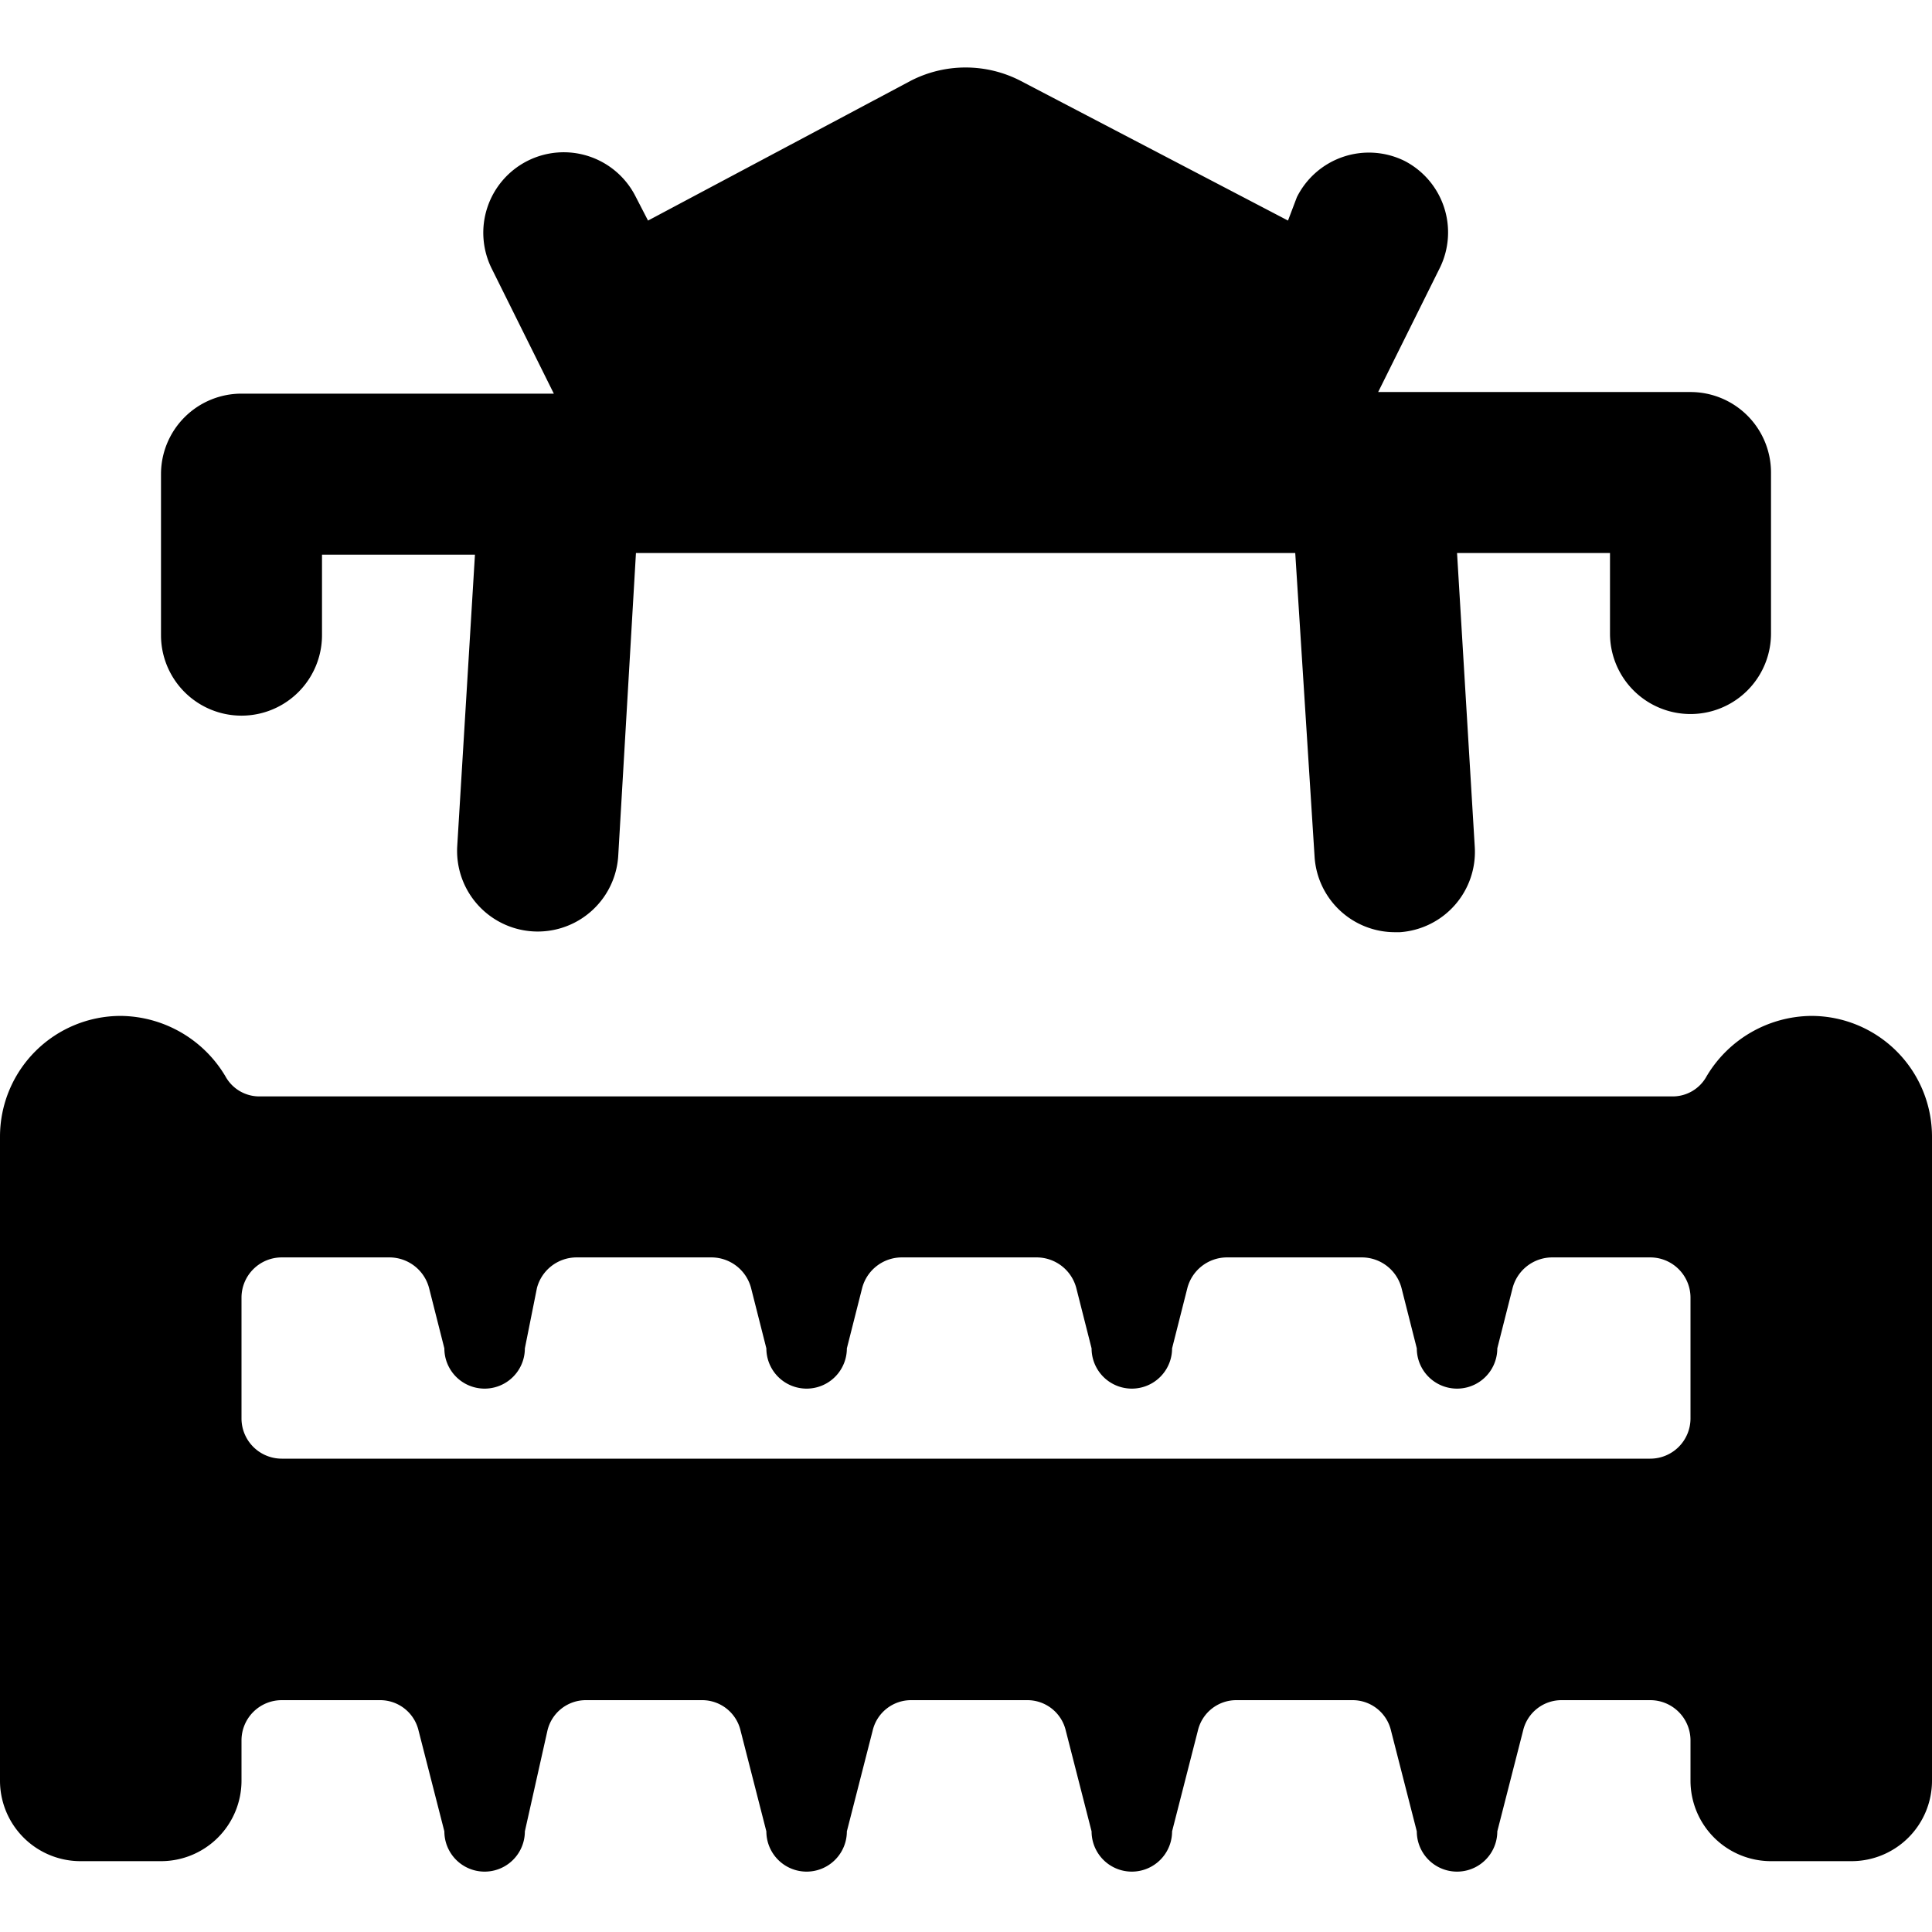
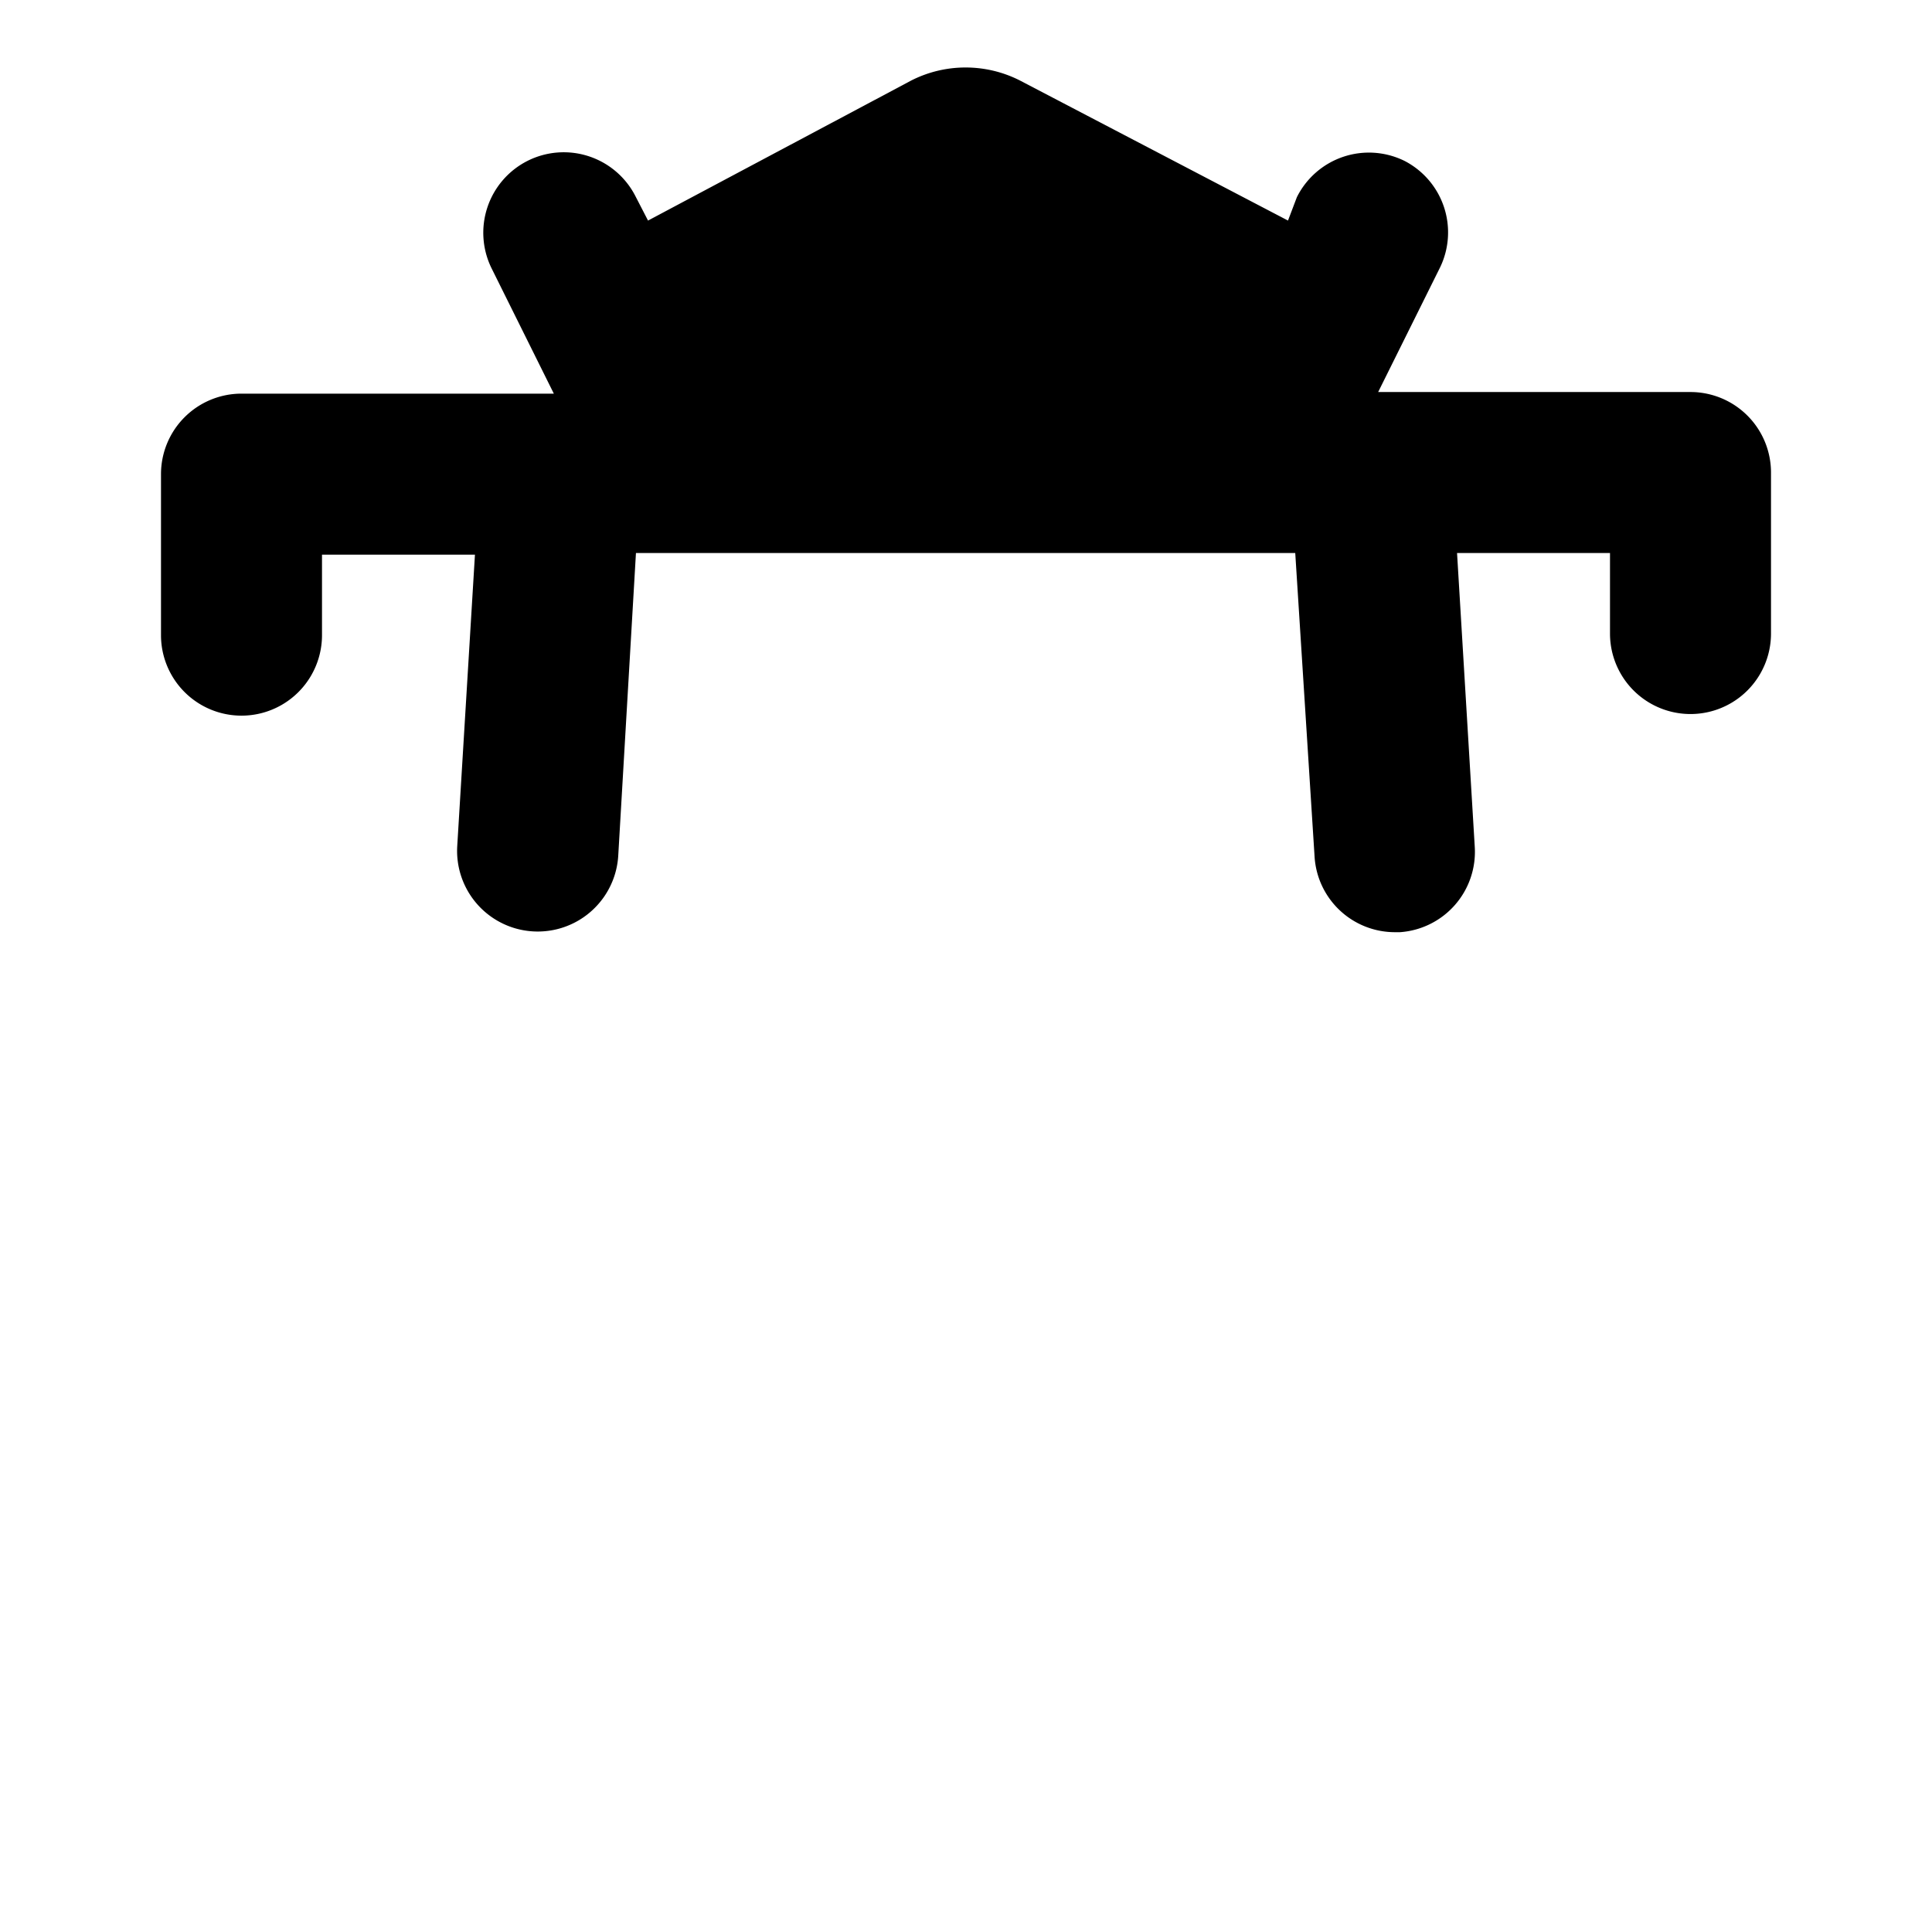
<svg xmlns="http://www.w3.org/2000/svg" viewBox="0 0 24 24">
  <g>
    <path d="M21 4.87h-3.88l0.77 -1.55A1 1 0 0 0 17.45 2a1 1 0 0 0 -1.34 0.45l-0.11 0.29L12.67 1a1.49 1.49 0 0 0 -1.35 0L8.05 2.74l-0.16 -0.31A1 1 0 0 0 6.55 2a1 1 0 0 0 -0.44 1.34l0.77 1.55H3a1 1 0 0 0 -1 1v2a1 1 0 0 0 2 0v-1h1.9l-0.22 3.62a1 1 0 1 0 2 0.12l0.22 -3.76h8.19l0.24 3.77a1 1 0 0 0 1 0.94h0.06a1 1 0 0 0 0.93 -1.06l-0.22 -3.65H20v1a1 1 0 1 0 2 0v-2a1 1 0 0 0 -1 -1Z" fill="#000000" stroke-width="1" />
-     <path d="M22.5 12.62a1.53 1.53 0 0 0 -1.3 0.75 0.48 0.48 0 0 1 -0.43 0.25H3.23a0.48 0.48 0 0 1 -0.43 -0.25 1.53 1.53 0 0 0 -1.3 -0.75 1.5 1.5 0 0 0 -1.5 1.5v8a1 1 0 0 0 1 1h1a1 1 0 0 0 1 -1v-0.5a0.5 0.5 0 0 1 0.5 -0.5h1.22a0.49 0.49 0 0 1 0.48 0.38l0.32 1.25a0.5 0.5 0 0 0 1 0l0.28 -1.25a0.49 0.49 0 0 1 0.48 -0.38h1.44a0.49 0.49 0 0 1 0.48 0.38l0.32 1.25a0.5 0.5 0 0 0 1 0l0.32 -1.25a0.49 0.49 0 0 1 0.48 -0.38h1.44a0.49 0.49 0 0 1 0.48 0.38l0.32 1.25a0.5 0.5 0 0 0 1 0l0.32 -1.25a0.49 0.49 0 0 1 0.48 -0.38h1.44a0.49 0.49 0 0 1 0.48 0.38l0.32 1.25a0.5 0.5 0 0 0 1 0l0.32 -1.25a0.49 0.49 0 0 1 0.48 -0.38h1.1a0.5 0.5 0 0 1 0.5 0.5v0.5a1 1 0 0 0 1 1h1a1 1 0 0 0 1 -1v-8a1.5 1.5 0 0 0 -1.5 -1.5Zm-1.5 5a0.5 0.5 0 0 1 -0.5 0.5h-17a0.5 0.5 0 0 1 -0.5 -0.5v-1.5a0.5 0.5 0 0 1 0.5 -0.5h1.34a0.51 0.51 0 0 1 0.49 0.38l0.19 0.75a0.5 0.5 0 0 0 1 0l0.15 -0.75a0.51 0.51 0 0 1 0.49 -0.38h1.68a0.51 0.51 0 0 1 0.49 0.38l0.19 0.75a0.5 0.5 0 0 0 1 0l0.19 -0.75a0.51 0.51 0 0 1 0.49 -0.38h1.68a0.51 0.51 0 0 1 0.49 0.38l0.19 0.75a0.5 0.5 0 0 0 1 0l0.19 -0.75a0.51 0.51 0 0 1 0.49 -0.38h1.68a0.51 0.51 0 0 1 0.49 0.38l0.19 0.75a0.5 0.5 0 0 0 1 0l0.19 -0.75a0.51 0.51 0 0 1 0.49 -0.38h1.22a0.5 0.5 0 0 1 0.5 0.5Z" fill="#000000" stroke-width="1" />
  </g>
</svg>